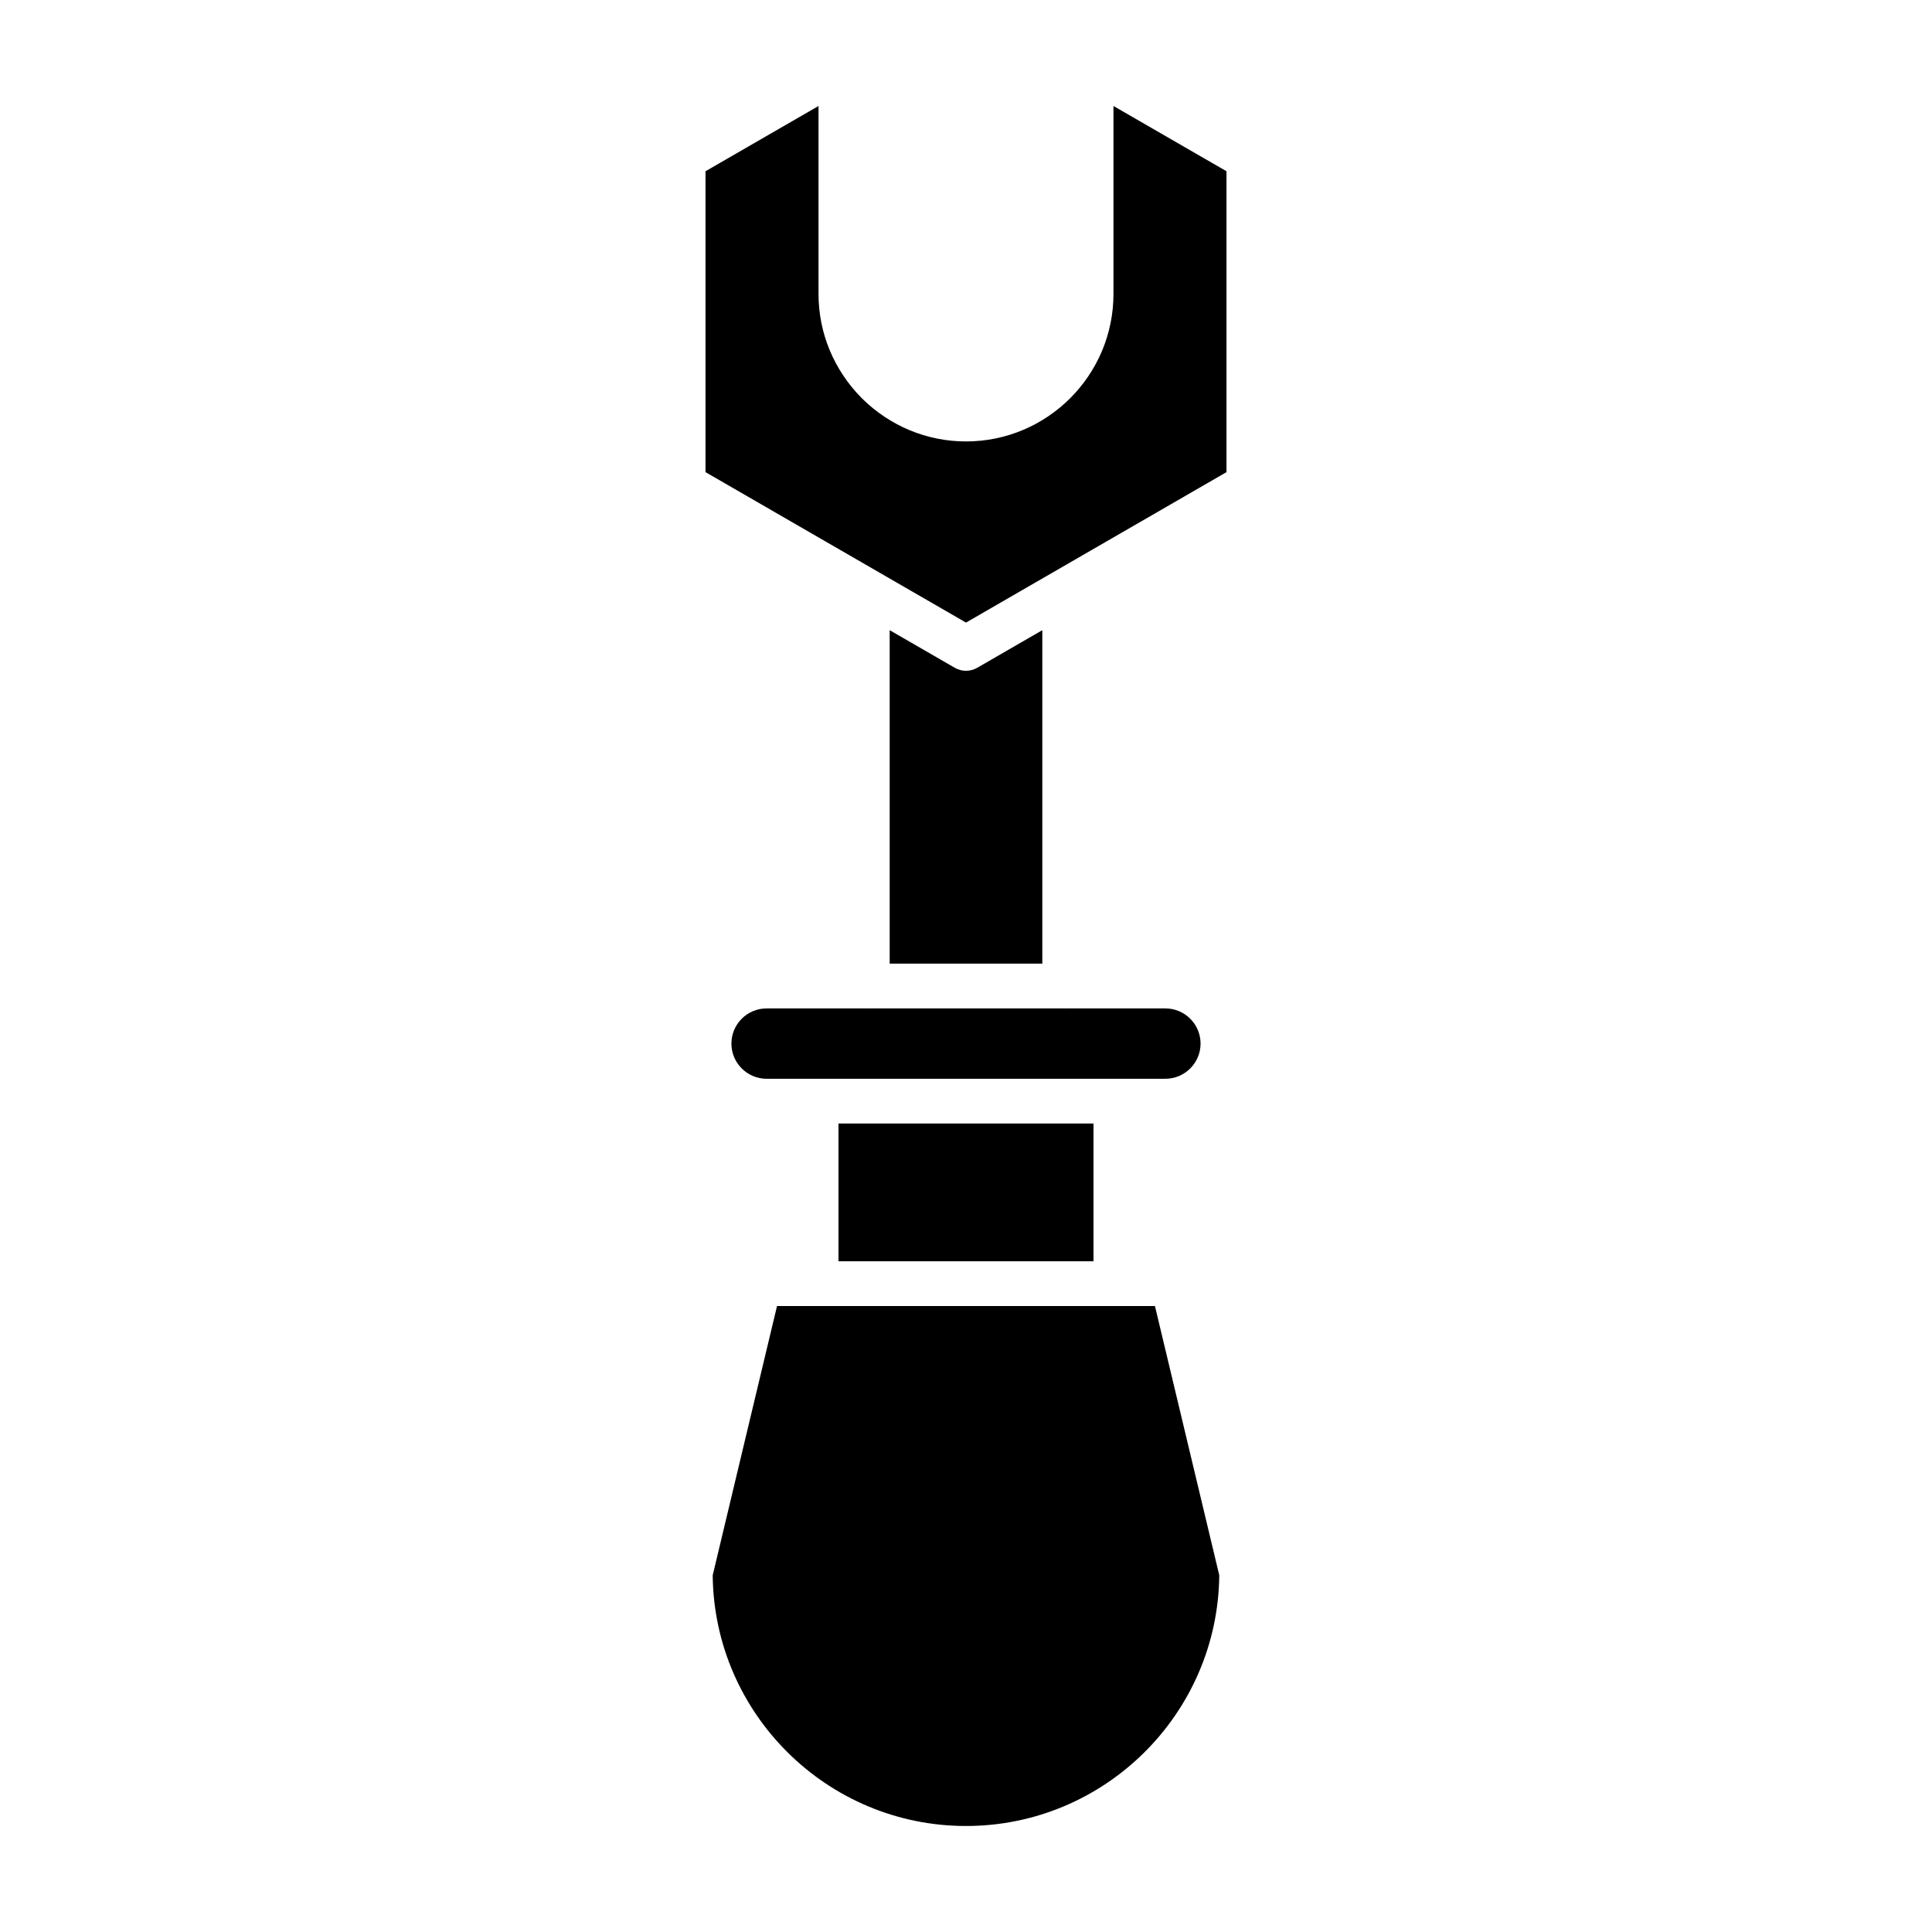
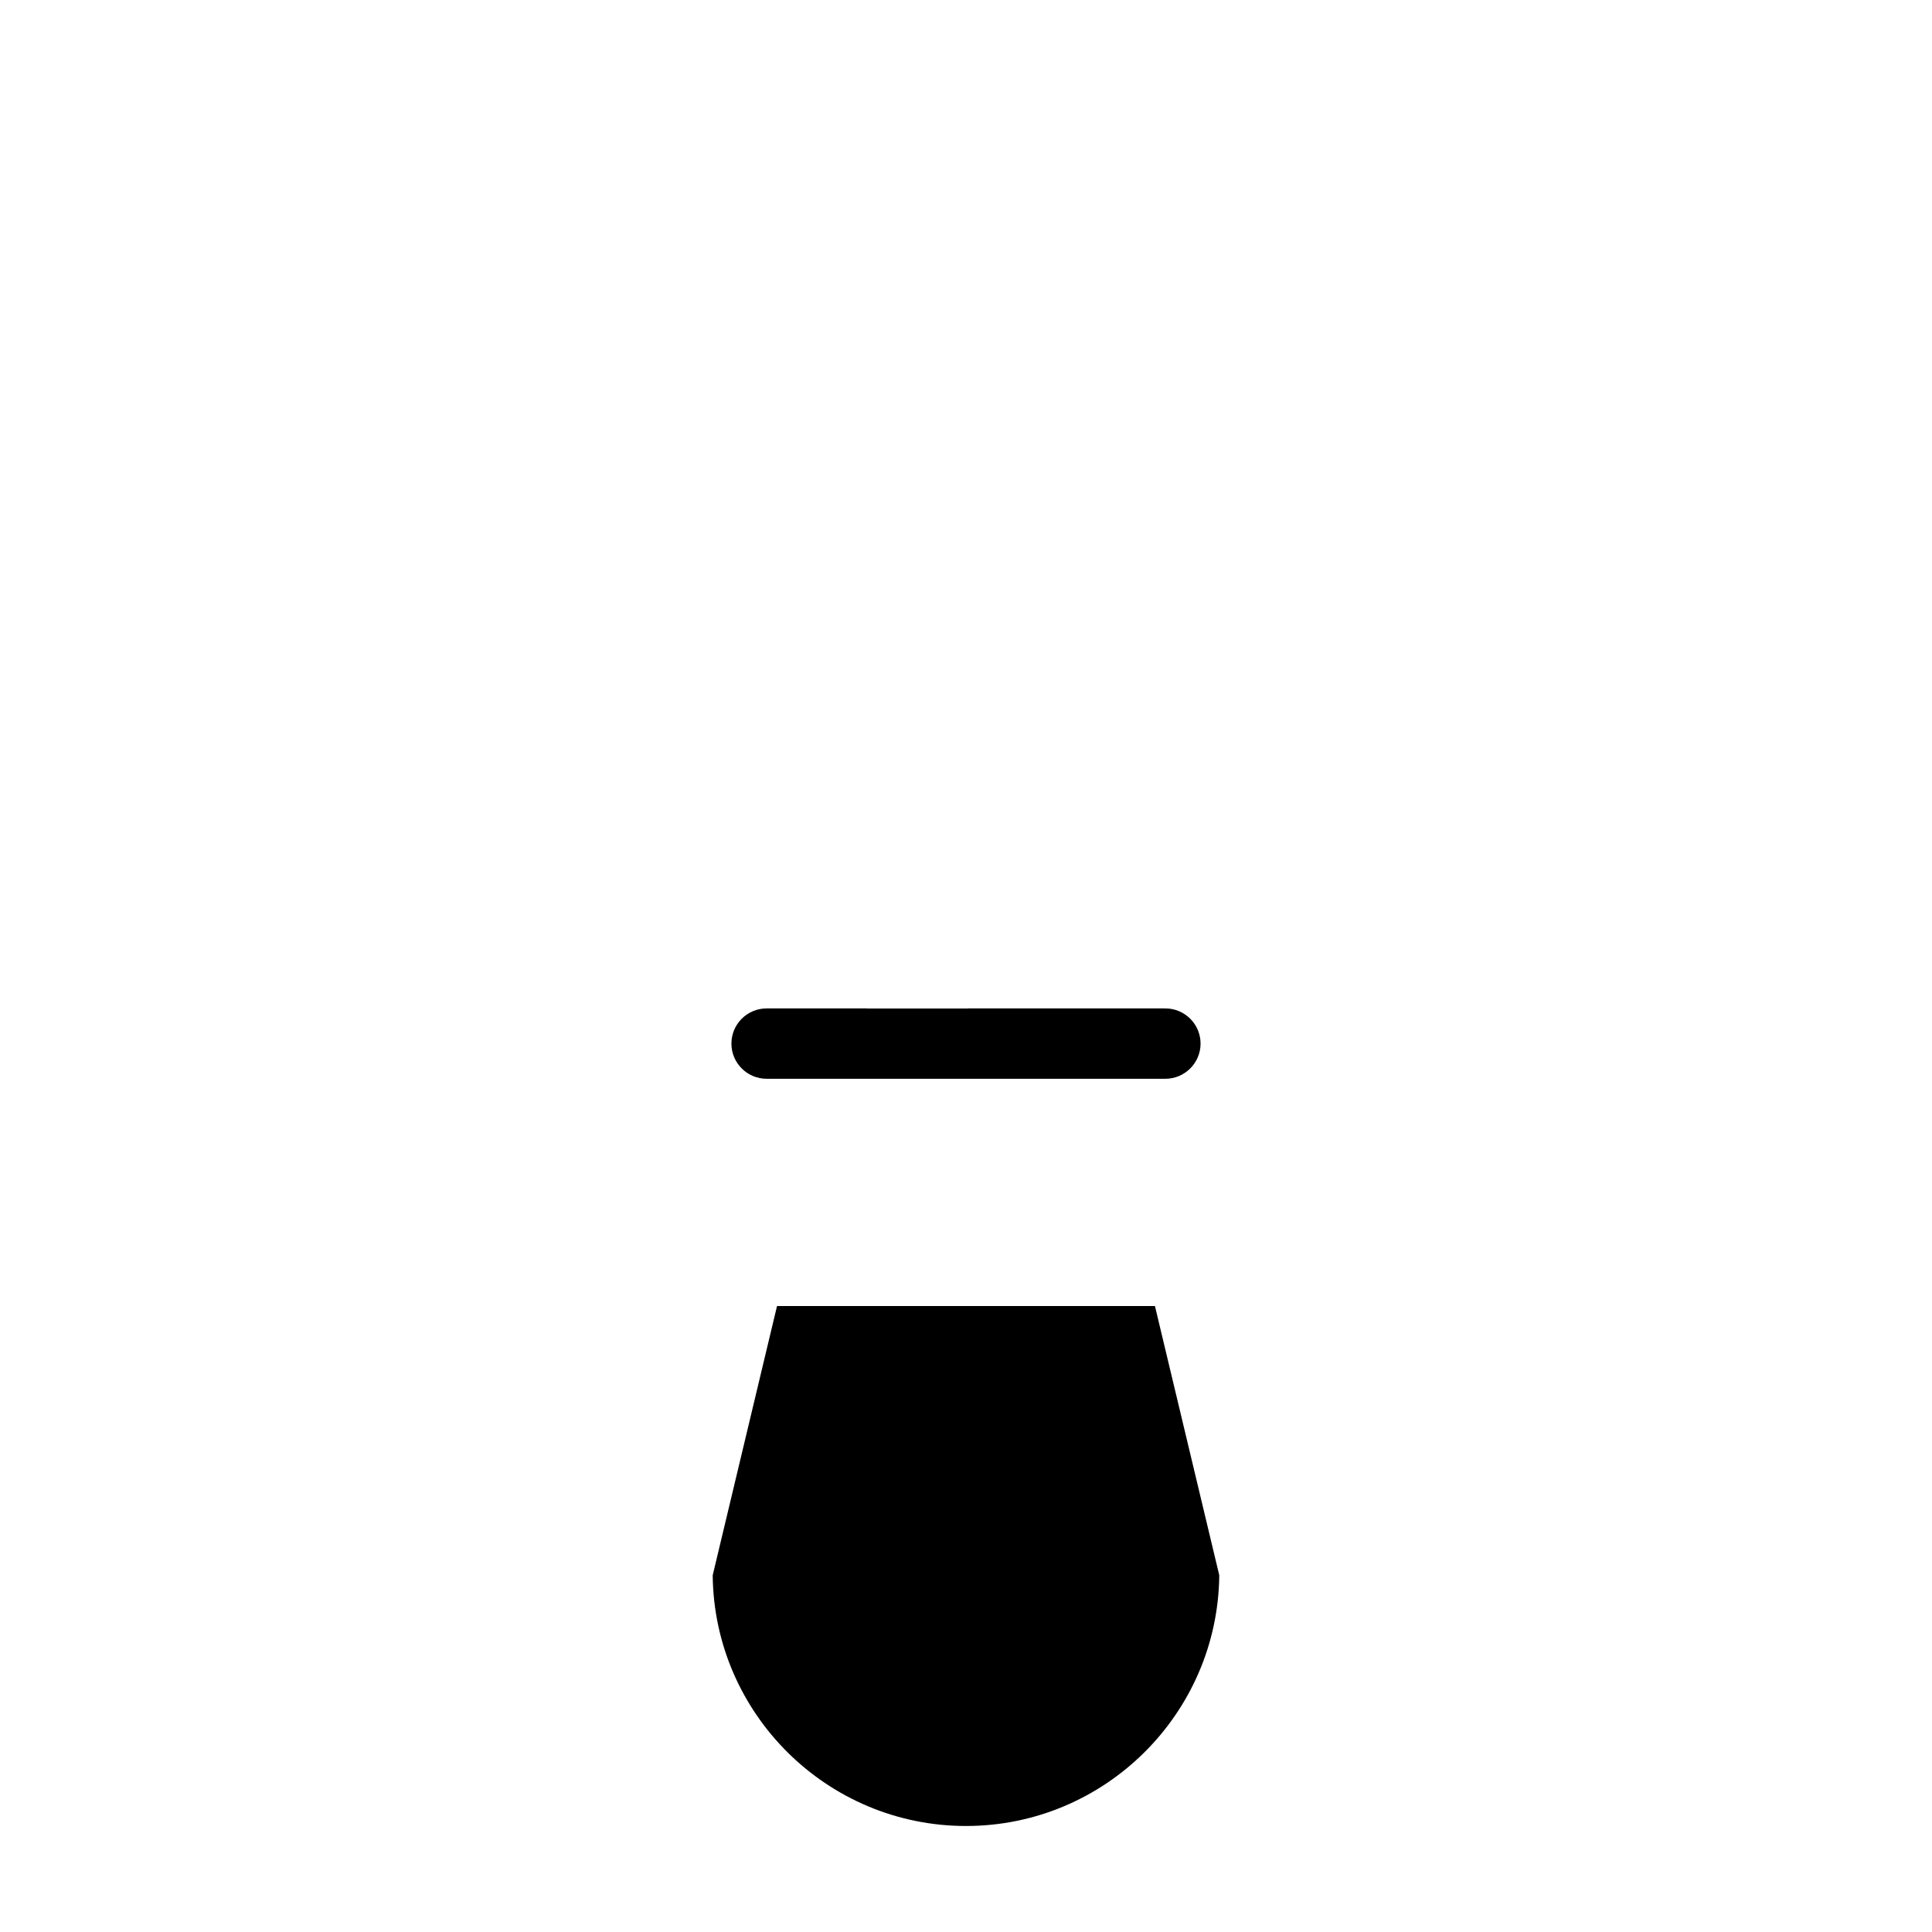
<svg xmlns="http://www.w3.org/2000/svg" fill="#000000" width="800px" height="800px" version="1.1" viewBox="144 144 512 512">
  <g>
    <path d="m349.92 490.11-17.047 71.355c0.367 36.703 30.34 66.441 67.125 66.441s66.758-29.742 67.121-66.445l-17.047-71.355z" />
-     <path d="m366.21 441.74h67.578v36.512h-67.578z" />
-     <path d="m373.84 411.27c-0.047 0-0.082-0.023-0.129-0.027h-26.559c-5.137 0-9.32 4.18-9.32 9.32 0 5.137 4.18 9.32 9.32 9.32h105.69c5.137 0 9.32-4.184 9.32-9.32 0-5.137-4.18-9.32-9.32-9.32h-26.559c-0.047 0-0.082 0.027-0.129 0.027s-0.082-0.023-0.129-0.027h-52.055c-0.051 0-0.09 0.027-0.133 0.027z" />
-     <path d="m402.97 320.97c-0.922 0.531-1.945 0.797-2.969 0.797s-2.051-0.266-2.973-0.797l-17.254-9.965v88.371h40.449v-88.371z" />
-     <path d="m439.08 172.09v49.809c0 21.551-17.531 39.086-39.082 39.086-10.34 0-20.145-4.062-27.598-11.441-7.426-7.496-11.484-17.297-11.484-27.645v-49.809l-29.949 17.289v79.742l69.031 39.871 69.031-39.871v-79.742z" />
+     <path d="m373.84 411.27c-0.047 0-0.082-0.023-0.129-0.027h-26.559c-5.137 0-9.32 4.18-9.32 9.32 0 5.137 4.18 9.32 9.32 9.32h105.69c5.137 0 9.32-4.184 9.32-9.32 0-5.137-4.18-9.32-9.32-9.32c-0.047 0-0.082 0.027-0.129 0.027s-0.082-0.023-0.129-0.027h-52.055c-0.051 0-0.09 0.027-0.133 0.027z" />
  </g>
</svg>